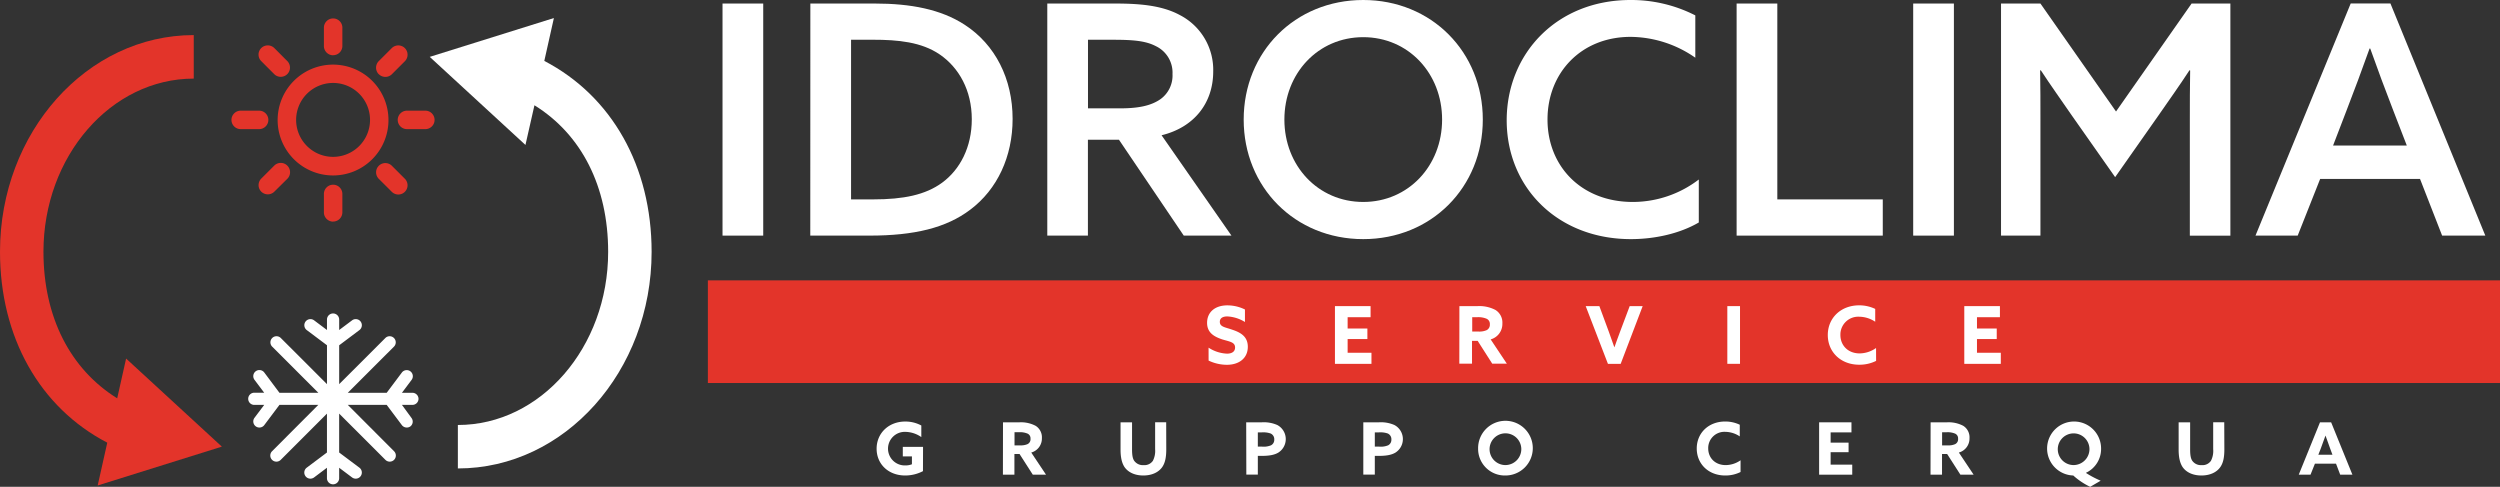
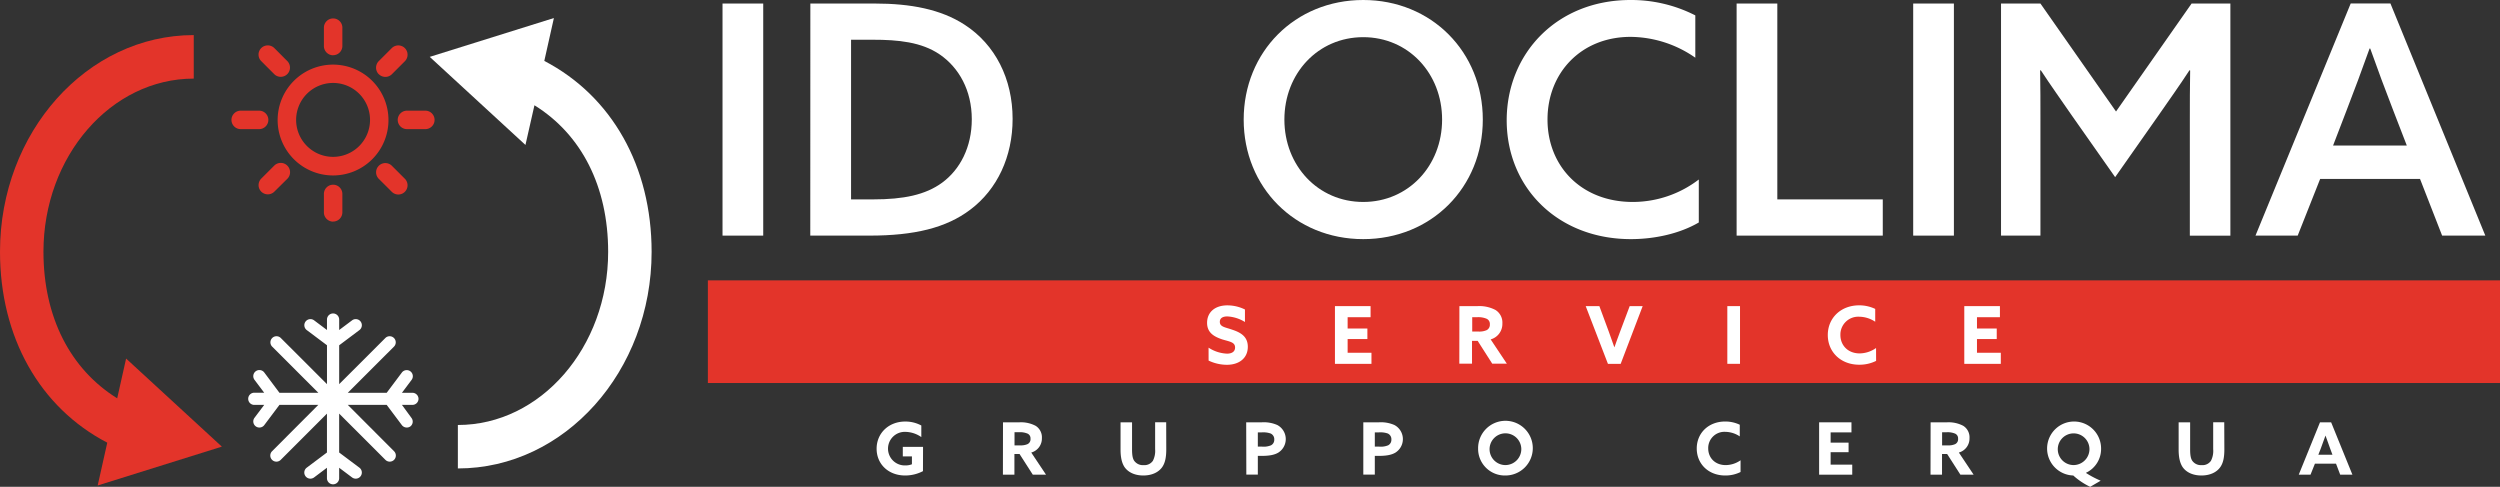
<svg xmlns="http://www.w3.org/2000/svg" viewBox="0 0 926.2 180.36">
  <rect x="0" y="0" width="926.2" height="180.36" fill="#333333" stroke="none" />
  <defs>
    <style>.cls-1,.cls-3{fill:#e3342a;}.cls-1{fill-rule:evenodd;}.cls-2{fill:#fff;}</style>
  </defs>
  <title>Logo Footer</title>
  <g id="Livello_2" data-name="Livello 2">
    <g id="Livello_1-2" data-name="Livello 1">
      <path class="cls-1" d="M123.39,20.48A3.43,3.43,0,0,1,120,17V10.25a3.42,3.42,0,1,1,6.84,0V17a3.42,3.42,0,0,1-3.42,3.45M150,71.05a3.42,3.42,0,0,1-4.86,0l-4.8-4.79a3.42,3.42,0,1,1,4.84-4.84l4.8,4.79a3.43,3.43,0,0,1,0,4.86M123.39,58.11a13.69,13.69,0,1,0-13.68-13.68,13.69,13.69,0,0,0,13.68,13.68m0,24A3.43,3.43,0,0,1,120,78.63V71.85a3.42,3.42,0,1,1,6.84,0v6.78a3.42,3.42,0,0,1-3.42,3.45M140.33,27.5a3.44,3.44,0,0,1,0-4.86l4.8-4.8A3.42,3.42,0,1,1,150,22.68l-4.8,4.8a3.43,3.43,0,0,1-4.86,0M106.45,61.38a3.42,3.42,0,0,1,0,4.86L101.64,71a3.42,3.42,0,1,1-4.84-4.84l4.79-4.79a3.41,3.41,0,0,1,4.86,0M123.39,65a20.53,20.53,0,1,1,20.53-20.52A20.52,20.52,0,0,1,123.39,65M85.75,44.44A3.43,3.43,0,0,1,89.2,41H96a3.42,3.42,0,1,1,0,6.84H89.2a3.42,3.42,0,0,1-3.45-3.42m61.6,0A3.43,3.43,0,0,1,150.8,41h6.78a3.42,3.42,0,1,1,0,6.84H150.8a3.42,3.42,0,0,1-3.45-3.42M96.78,17.82a3.44,3.44,0,0,1,4.86,0l4.79,4.8a3.42,3.42,0,1,1-4.84,4.84l-4.79-4.8a3.41,3.41,0,0,1,0-4.86" />
      <path class="cls-2" d="M155.05,147.78a2.26,2.26,0,0,0-2.26-2.26h-3.88l3.58-4.78a2.26,2.26,0,0,0-3.61-2.72l-5.62,7.5H128.85L146,128.38a2.26,2.26,0,0,0-3.2-3.19l-17.14,17.13v-14.4l7.5-5.63a2.26,2.26,0,1,0-2.72-3.61l-4.78,3.58v-3.87a2.26,2.26,0,0,0-4.52,0v3.87l-4.77-3.58a2.26,2.26,0,1,0-2.72,3.61l7.49,5.62v14.41L104,125.19a2.26,2.26,0,0,0-3.2,3.19l17.14,17.14H103.53L97.91,138a2.26,2.26,0,0,0-3.62,2.72l3.59,4.78H94A2.26,2.26,0,0,0,94,150h3.88l-3.59,4.78a2.26,2.26,0,0,0,3.62,2.71l5.62-7.49h14.4L100.8,167.17a2.26,2.26,0,0,0,3.2,3.2l17.13-17.13v14.4l-7.49,5.62a2.26,2.26,0,0,0,2.72,3.62l4.77-3.59v3.88a2.26,2.26,0,0,0,4.52,0v-3.88l4.78,3.59a2.26,2.26,0,1,0,2.72-3.62l-7.5-5.62V153.23l17.14,17.14a2.26,2.26,0,0,0,1.6.66,2.26,2.26,0,0,0,1.6-3.86L128.85,150h14.41l5.62,7.49a2.25,2.25,0,0,0,1.81.9A2.19,2.19,0,0,0,152,158a2.25,2.25,0,0,0,.45-3.16L148.91,150h3.88a2.26,2.26,0,0,0,2.26-2.26" />
      <path class="cls-3" d="M43.42,147.57C26,136.74,16.1,117.41,16.1,93.26c0-35.36,25-64.14,55.68-64.14V13C32.2,13,0,49,0,93.26,0,124.93,14.74,151,39.74,164l-3.55,15.86,46-14.39L46.72,132.84Z" />
      <path class="cls-2" d="M201.66,22.54l3.55-15.86-46,14.39L194.67,53.7,198,39c17.47,10.83,27.31,30.16,27.31,54.31,0,35.36-25,64.14-55.68,64.14v16.1c39.58,0,71.78-36,71.78-80.24,0-31.67-14.74-57.69-39.73-70.73" />
      <rect class="cls-3" x="262.25" y="103.87" width="663.95" height="38.03" />
      <path class="cls-2" d="M447.75,128.8a13.47,13.47,0,0,0,6.82,2.22c1.72,0,3-.68,3-2.28,0-2-2-2.16-4.76-3-2.95-1-5.61-2.42-5.61-6.14,0-4,3-6.47,7.5-6.47a14.77,14.77,0,0,1,6.53,1.53v4.64a13.57,13.57,0,0,0-6.56-2.07c-1.59,0-2.75.59-2.75,2,0,1.89,2,2,4.55,2.9,3.22,1.06,5.82,2.57,5.82,6.35,0,4.16-3.16,6.67-7.77,6.67a15.79,15.79,0,0,1-6.76-1.56Z" />
      <polygon class="cls-2" points="494.57 113.41 507.77 113.41 507.77 117.52 499.27 117.52 499.27 121.71 506.59 121.71 506.59 125.61 499.27 125.61 499.27 130.69 508.1 130.69 508.1 134.8 494.57 134.8 494.57 113.41" />
      <path class="cls-2" d="M540.68,113.41h6.71a12.87,12.87,0,0,1,6.64,1.42,5.49,5.49,0,0,1,2.57,5,5.94,5.94,0,0,1-4.34,5.91l6,9h-5.41l-5.4-8.45h-2.1v8.45h-4.7Zm7.06,9.42a6.61,6.61,0,0,0,3-.5,2.22,2.22,0,0,0,1.22-2.15,2.1,2.1,0,0,0-1.22-2.1,7.88,7.88,0,0,0-3.51-.56h-1.8v5.31Z" />
      <path class="cls-2" d="M587.47,113.41h5.06L596,122.8c.71,1.92,1.42,3.9,2.07,5.82h.06c.68-2,1.39-3.87,2.12-5.85l3.52-9.36h4.81l-8.15,21.39h-4.72Z" />
      <rect class="cls-2" x="639.94" y="113.41" width="4.7" height="21.38" />
      <path class="cls-2" d="M695.06,133.7a13.66,13.66,0,0,1-6.26,1.42c-6.89,0-11.64-4.76-11.64-11s4.75-11,11.64-11a13.64,13.64,0,0,1,5.93,1.33v4.75a10.87,10.87,0,0,0-5.9-1.86,6.62,6.62,0,0,0-7,6.76c0,3.81,2.75,6.83,7.15,6.83a10.74,10.74,0,0,0,6.06-2Z" />
      <polygon class="cls-2" points="727.73 113.41 740.93 113.41 740.93 117.52 732.43 117.52 732.43 121.71 739.75 121.71 739.75 125.61 732.43 125.61 732.43 130.69 741.26 130.69 741.26 134.8 727.73 134.8 727.73 113.41" />
      <rect class="cls-2" x="267.68" y="1.31" width="15.08" height="85.98" />
      <path class="cls-2" d="M300.22,1.31h23.87c13.3,0,24.46,2.13,33.25,7.83,11.4,7.37,17.81,20.08,17.81,34.92,0,14-5.7,26.12-15.67,33.61-8.91,6.77-20.78,9.62-37.29,9.62h-22Zm23.27,72.56c11.29,0,19.36-1.67,25.54-6.18,6.65-4.87,11-13.18,11-23.51,0-10.69-4.75-19.12-11.87-24-6.77-4.63-15.44-5.46-24.82-5.46H315.3V73.87Z" />
-       <path class="cls-2" d="M388,1.31h25c8.79,0,17.34.59,24.11,4.27a22.82,22.82,0,0,1,12.36,20.9c0,11.64-7,20.67-19.13,23.63l25.89,37.18H438.56l-24-35.51H403.05V87.29H388ZM415,40.14c6.89,0,11.52-1,15-3.45a10.79,10.79,0,0,0,4.39-9.26,10.86,10.86,0,0,0-6.17-10.33c-3.81-2-8.56-2.37-16-2.37h-9.14V40.14Z" />
      <path class="cls-2" d="M460.76,44.3c0-25.06,19-44.3,44.29-44.3s44.3,19.24,44.3,44.3-19,44.29-44.3,44.29S460.76,69.35,460.76,44.3m73.51,0c0-17.1-12.47-30.53-29.22-30.53S475.84,27.2,475.84,44.3s12.47,30.52,29.21,30.52S534.27,61.4,534.27,44.3" />
      <path class="cls-2" d="M629.37,82.42c-7.12,4.16-16.38,6.17-25.17,6.17-27,0-46-19-46-44.06C558.24,19.83,576.76,0,604.08,0a52.24,52.24,0,0,1,24,5.7V21.38a42.41,42.41,0,0,0-24-7.72c-18.17,0-30.76,13.18-30.76,30.64,0,17.22,12.47,30.52,31.59,30.52a40.24,40.24,0,0,0,24.46-8.32Z" />
      <polygon class="cls-2" points="643.38 1.31 658.46 1.31 658.46 73.87 697.53 73.87 697.53 87.29 643.38 87.29 643.38 1.31" />
      <rect class="cls-2" x="708.8" y="1.31" width="15.08" height="85.98" />
      <path class="cls-2" d="M741.34,1.31h14.6l28,40,28-40h14.37v86H811.29V44.77c0-6.53,0-12.71.12-18.64l-.24-.12c-3.56,5.46-7.36,10.8-11.4,16.62l-16.15,23-16.16-23c-4-5.82-7.83-11.16-11.4-16.62l-.23.12c.11,5.93.11,12.11.11,18.64V87.29h-14.6Z" />
      <path class="cls-2" d="M920.76,87.29h-16l-8.19-21h-37l-8.32,21H835.61l35.28-86h14.72Zm-56.4-33.38h27.31l-5-12.94c-3-7.72-5.82-15.32-8.55-23h-.24c-2.85,8-5.58,15.32-8.55,23Z" />
      <path class="cls-2" d="M341.94,174.55a14.23,14.23,0,0,1-6.59,1.61c-6.21,0-10.58-4.21-10.58-9.92s4.42-10.07,10.61-10.07a12.43,12.43,0,0,1,5.95,1.47v4.29a10.63,10.63,0,0,0-5.87-1.93,6.22,6.22,0,1,0,0,12.43,6.38,6.38,0,0,0,2.39-.43v-2.92h-3.38v-3.53h7.5Z" />
      <path class="cls-2" d="M371.59,156.46h6.08a11.6,11.6,0,0,1,6,1.29A5,5,0,0,1,386,162.3a5.39,5.39,0,0,1-3.94,5.36l5.47,8.2h-4.9l-4.91-7.66h-1.9v7.66h-4.26ZM378,165a6.09,6.09,0,0,0,2.68-.46,2,2,0,0,0,1.1-2,1.9,1.9,0,0,0-1.1-1.9,7.22,7.22,0,0,0-3.19-.51h-1.63V165Z" />
      <path class="cls-2" d="M432.08,166.46c0,2.92-.41,5-1.5,6.59-1.37,1.95-3.86,3.11-7,3.11s-5.63-1.16-7-3.17c-1-1.55-1.44-3.67-1.44-6.43v-10.1h4.26v9.94c0,2.07.18,3.33.75,4.24a3.93,3.93,0,0,0,3.54,1.68,3.8,3.8,0,0,0,3.43-1.6,8,8,0,0,0,.83-4.29v-10h4.1Z" />
      <path class="cls-2" d="M461.69,156.46h5.76a12.42,12.42,0,0,1,5.76,1,5.91,5.91,0,0,1,.35,10.24c-1.5.88-3.43,1.2-6.27,1.2H466v6.94h-4.26Zm5.82,9a7.09,7.09,0,0,0,3.37-.48,2.27,2.27,0,0,0,1.21-2.11,2.31,2.31,0,0,0-1.37-2.28,8.46,8.46,0,0,0-3.32-.4H466v5.27Z" />
      <path class="cls-2" d="M505.08,156.46h5.76a12.42,12.42,0,0,1,5.76,1,5.91,5.91,0,0,1,.35,10.24c-1.5.88-3.43,1.2-6.27,1.2h-1.34v6.94h-4.26Zm5.82,9a7.09,7.09,0,0,0,3.37-.48,2.27,2.27,0,0,0,1.21-2.11,2.31,2.31,0,0,0-1.37-2.28,8.46,8.46,0,0,0-3.32-.4h-1.45v5.27Z" />
      <path class="cls-2" d="M547.61,166.16a10.13,10.13,0,1,1,10.13,10,9.88,9.88,0,0,1-10.13-10m16,0a5.88,5.88,0,1,0-5.87,6.14,5.92,5.92,0,0,0,5.87-6.14" />
      <path class="cls-2" d="M644.84,174.87a12.49,12.49,0,0,1-5.68,1.29c-6.24,0-10.55-4.32-10.55-10s4.31-10,10.55-10a12.45,12.45,0,0,1,5.39,1.2v4.32a9.82,9.82,0,0,0-5.36-1.69,6,6,0,0,0-6.33,6.13c0,3.46,2.5,6.19,6.49,6.19a9.7,9.7,0,0,0,5.49-1.79Z" />
      <polygon class="cls-2" points="673.95 156.46 685.93 156.46 685.93 160.19 678.21 160.19 678.21 163.99 684.86 163.99 684.86 167.53 678.21 167.53 678.21 172.14 686.22 172.14 686.22 175.86 673.95 175.86 673.95 156.46" />
      <path class="cls-2" d="M715.25,156.46h6.08a11.6,11.6,0,0,1,6,1.29,5,5,0,0,1,2.33,4.55,5.39,5.39,0,0,1-3.94,5.36l5.47,8.2h-4.9l-4.91-7.66h-1.9v7.66h-4.26Zm6.4,8.55a6.09,6.09,0,0,0,2.68-.46,2,2,0,0,0,1.1-2,1.9,1.9,0,0,0-1.1-1.9,7.22,7.22,0,0,0-3.19-.51h-1.63V165Z" />
      <path class="cls-2" d="M768.1,176.16a10,10,0,1,1,10.31-10,9.76,9.76,0,0,1-5.59,9v.06a35.18,35.18,0,0,0,5.44,2.87l-3.89,2.27a25.81,25.81,0,0,1-6.27-4.2m6-10a5.87,5.87,0,1,0-5.86,6.14,5.92,5.92,0,0,0,5.86-6.14" />
      <path class="cls-2" d="M824.08,166.46c0,2.92-.4,5-1.5,6.59-1.36,1.95-3.86,3.11-7,3.11s-5.63-1.16-7-3.17c-1-1.55-1.44-3.67-1.44-6.43v-10.1h4.26v9.94c0,2.07.18,3.33.75,4.24a3.92,3.92,0,0,0,3.53,1.68,3.78,3.78,0,0,0,3.43-1.6,7.94,7.94,0,0,0,.83-4.29v-10h4.1Z" />
      <path class="cls-2" d="M859.51,156.46h4.13l7.88,19.4H867l-1.55-4.07h-7.82L856,175.86h-4.36Zm-.61,12h5.22l-.8-2.17c-.56-1.53-1.26-3.46-1.77-4.93h0c-.51,1.47-1.21,3.4-1.82,5Z" />
    </g>
  </g>
</svg>